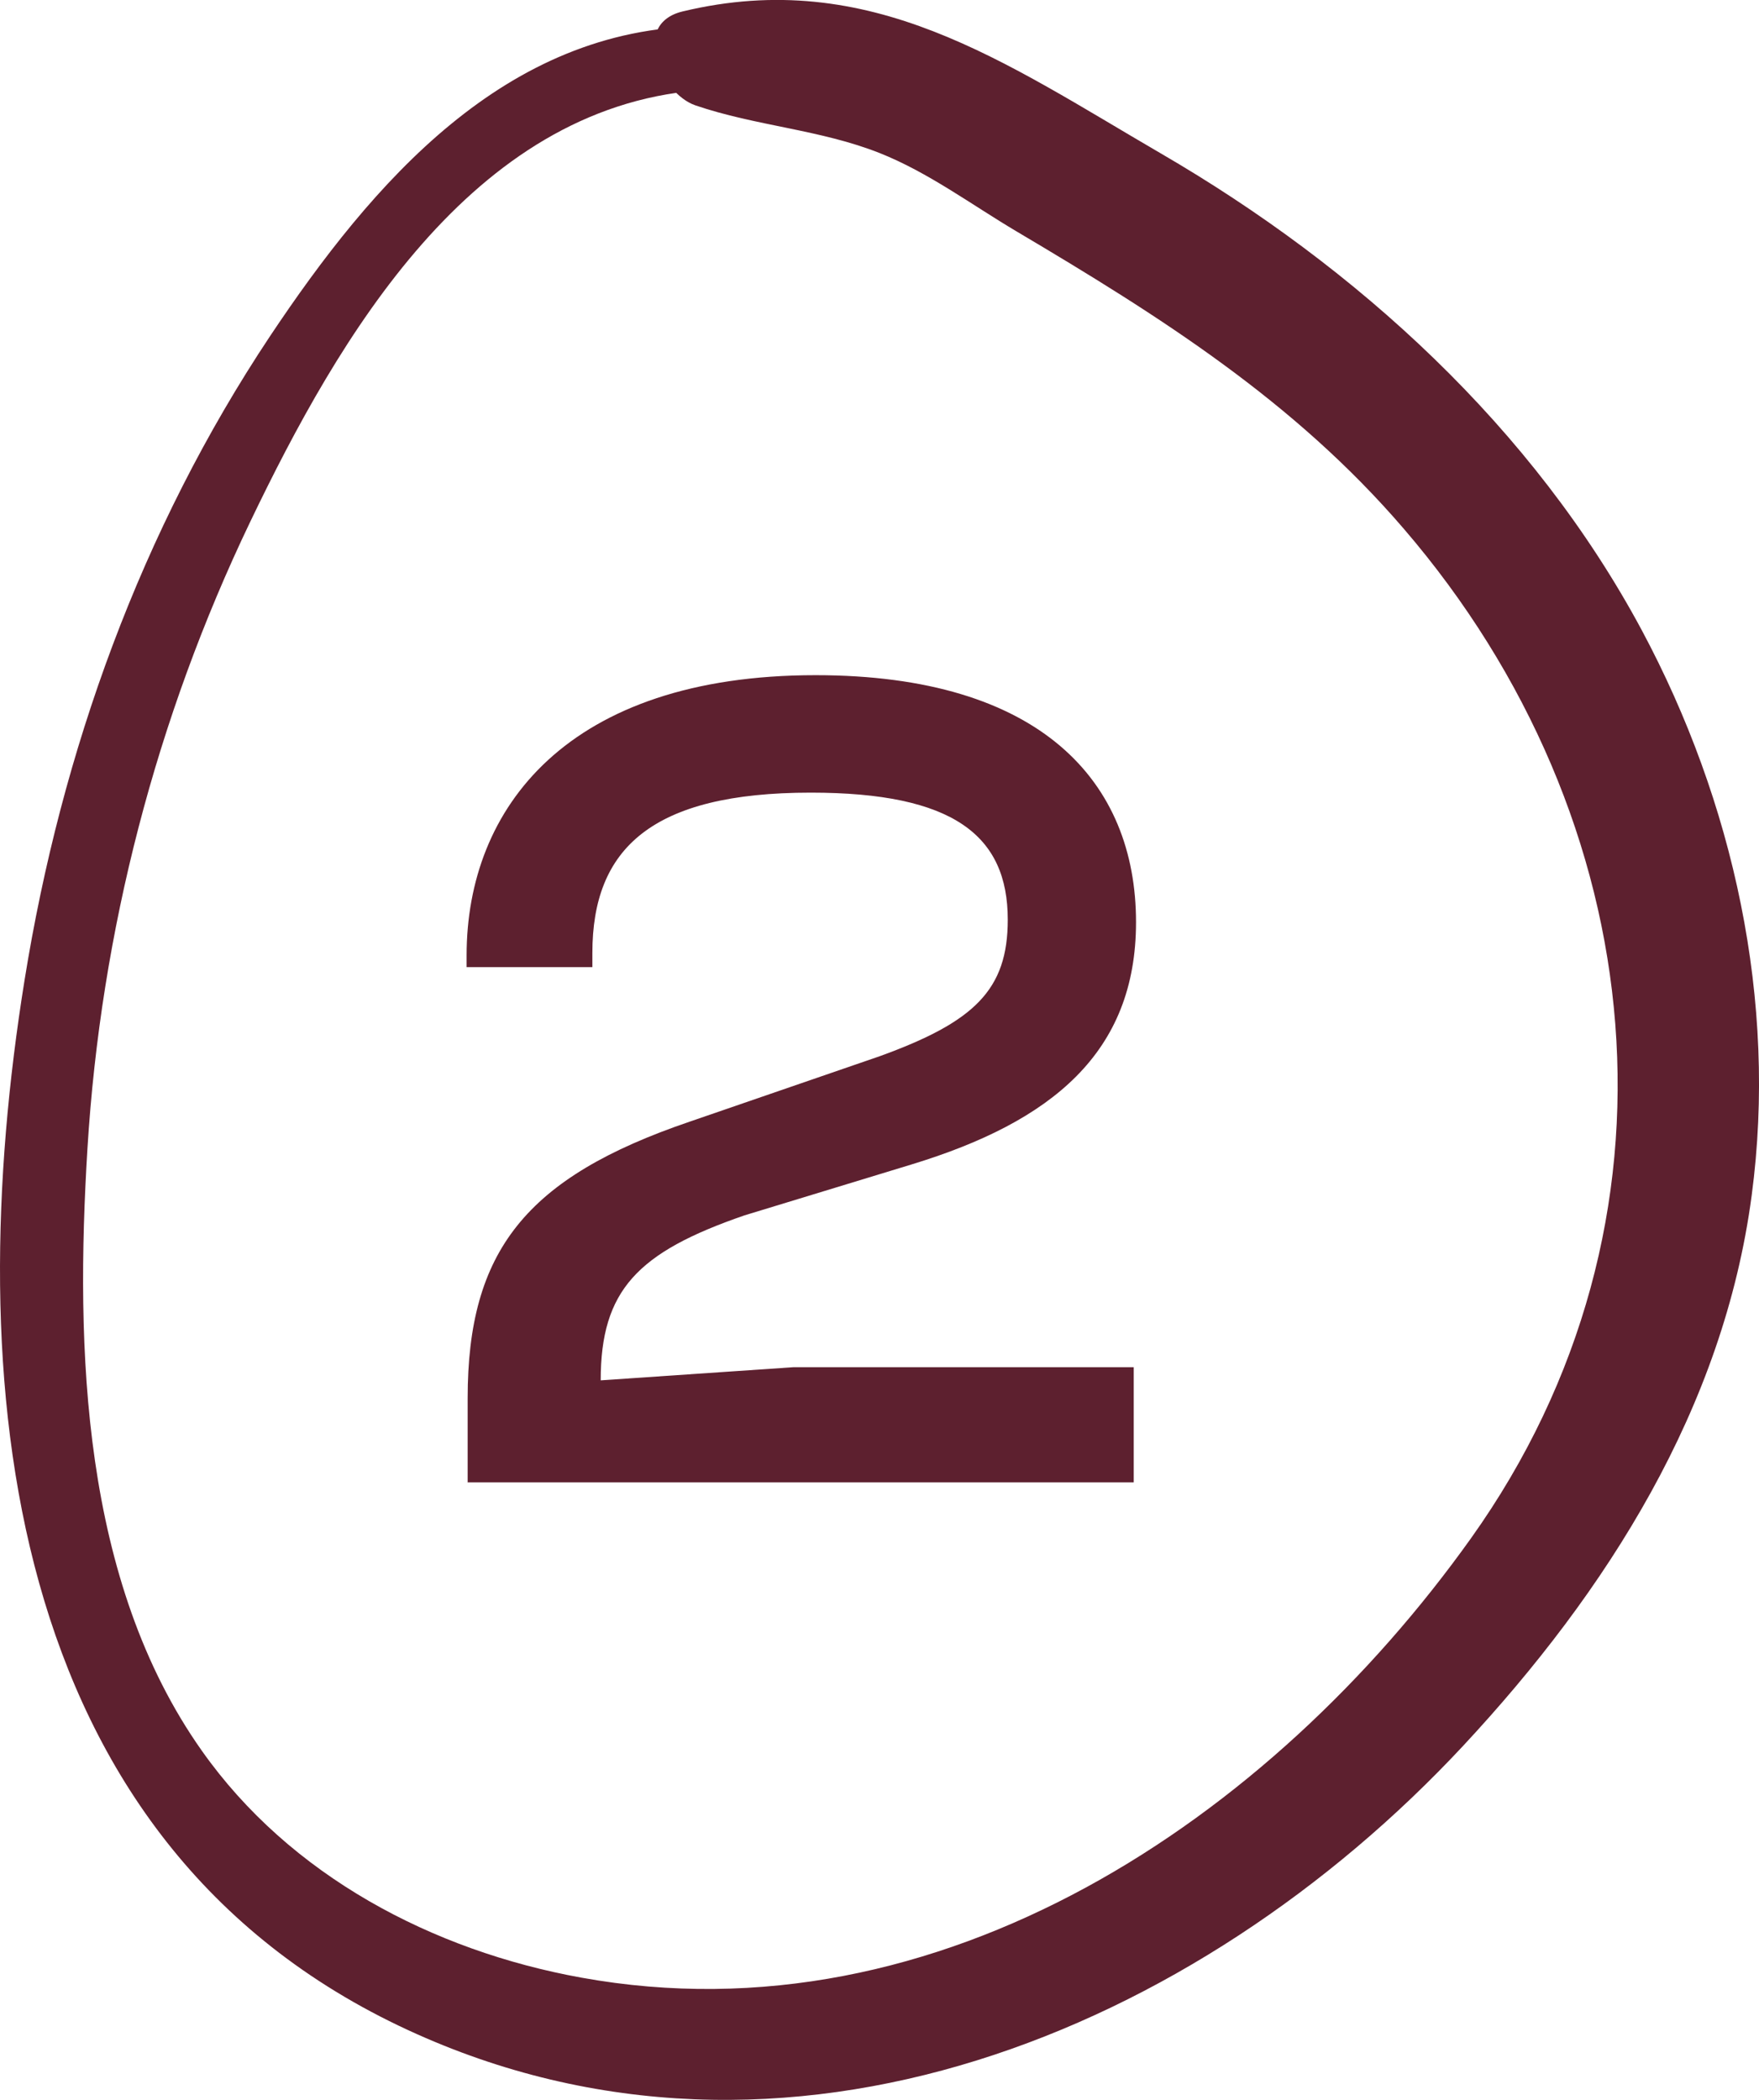
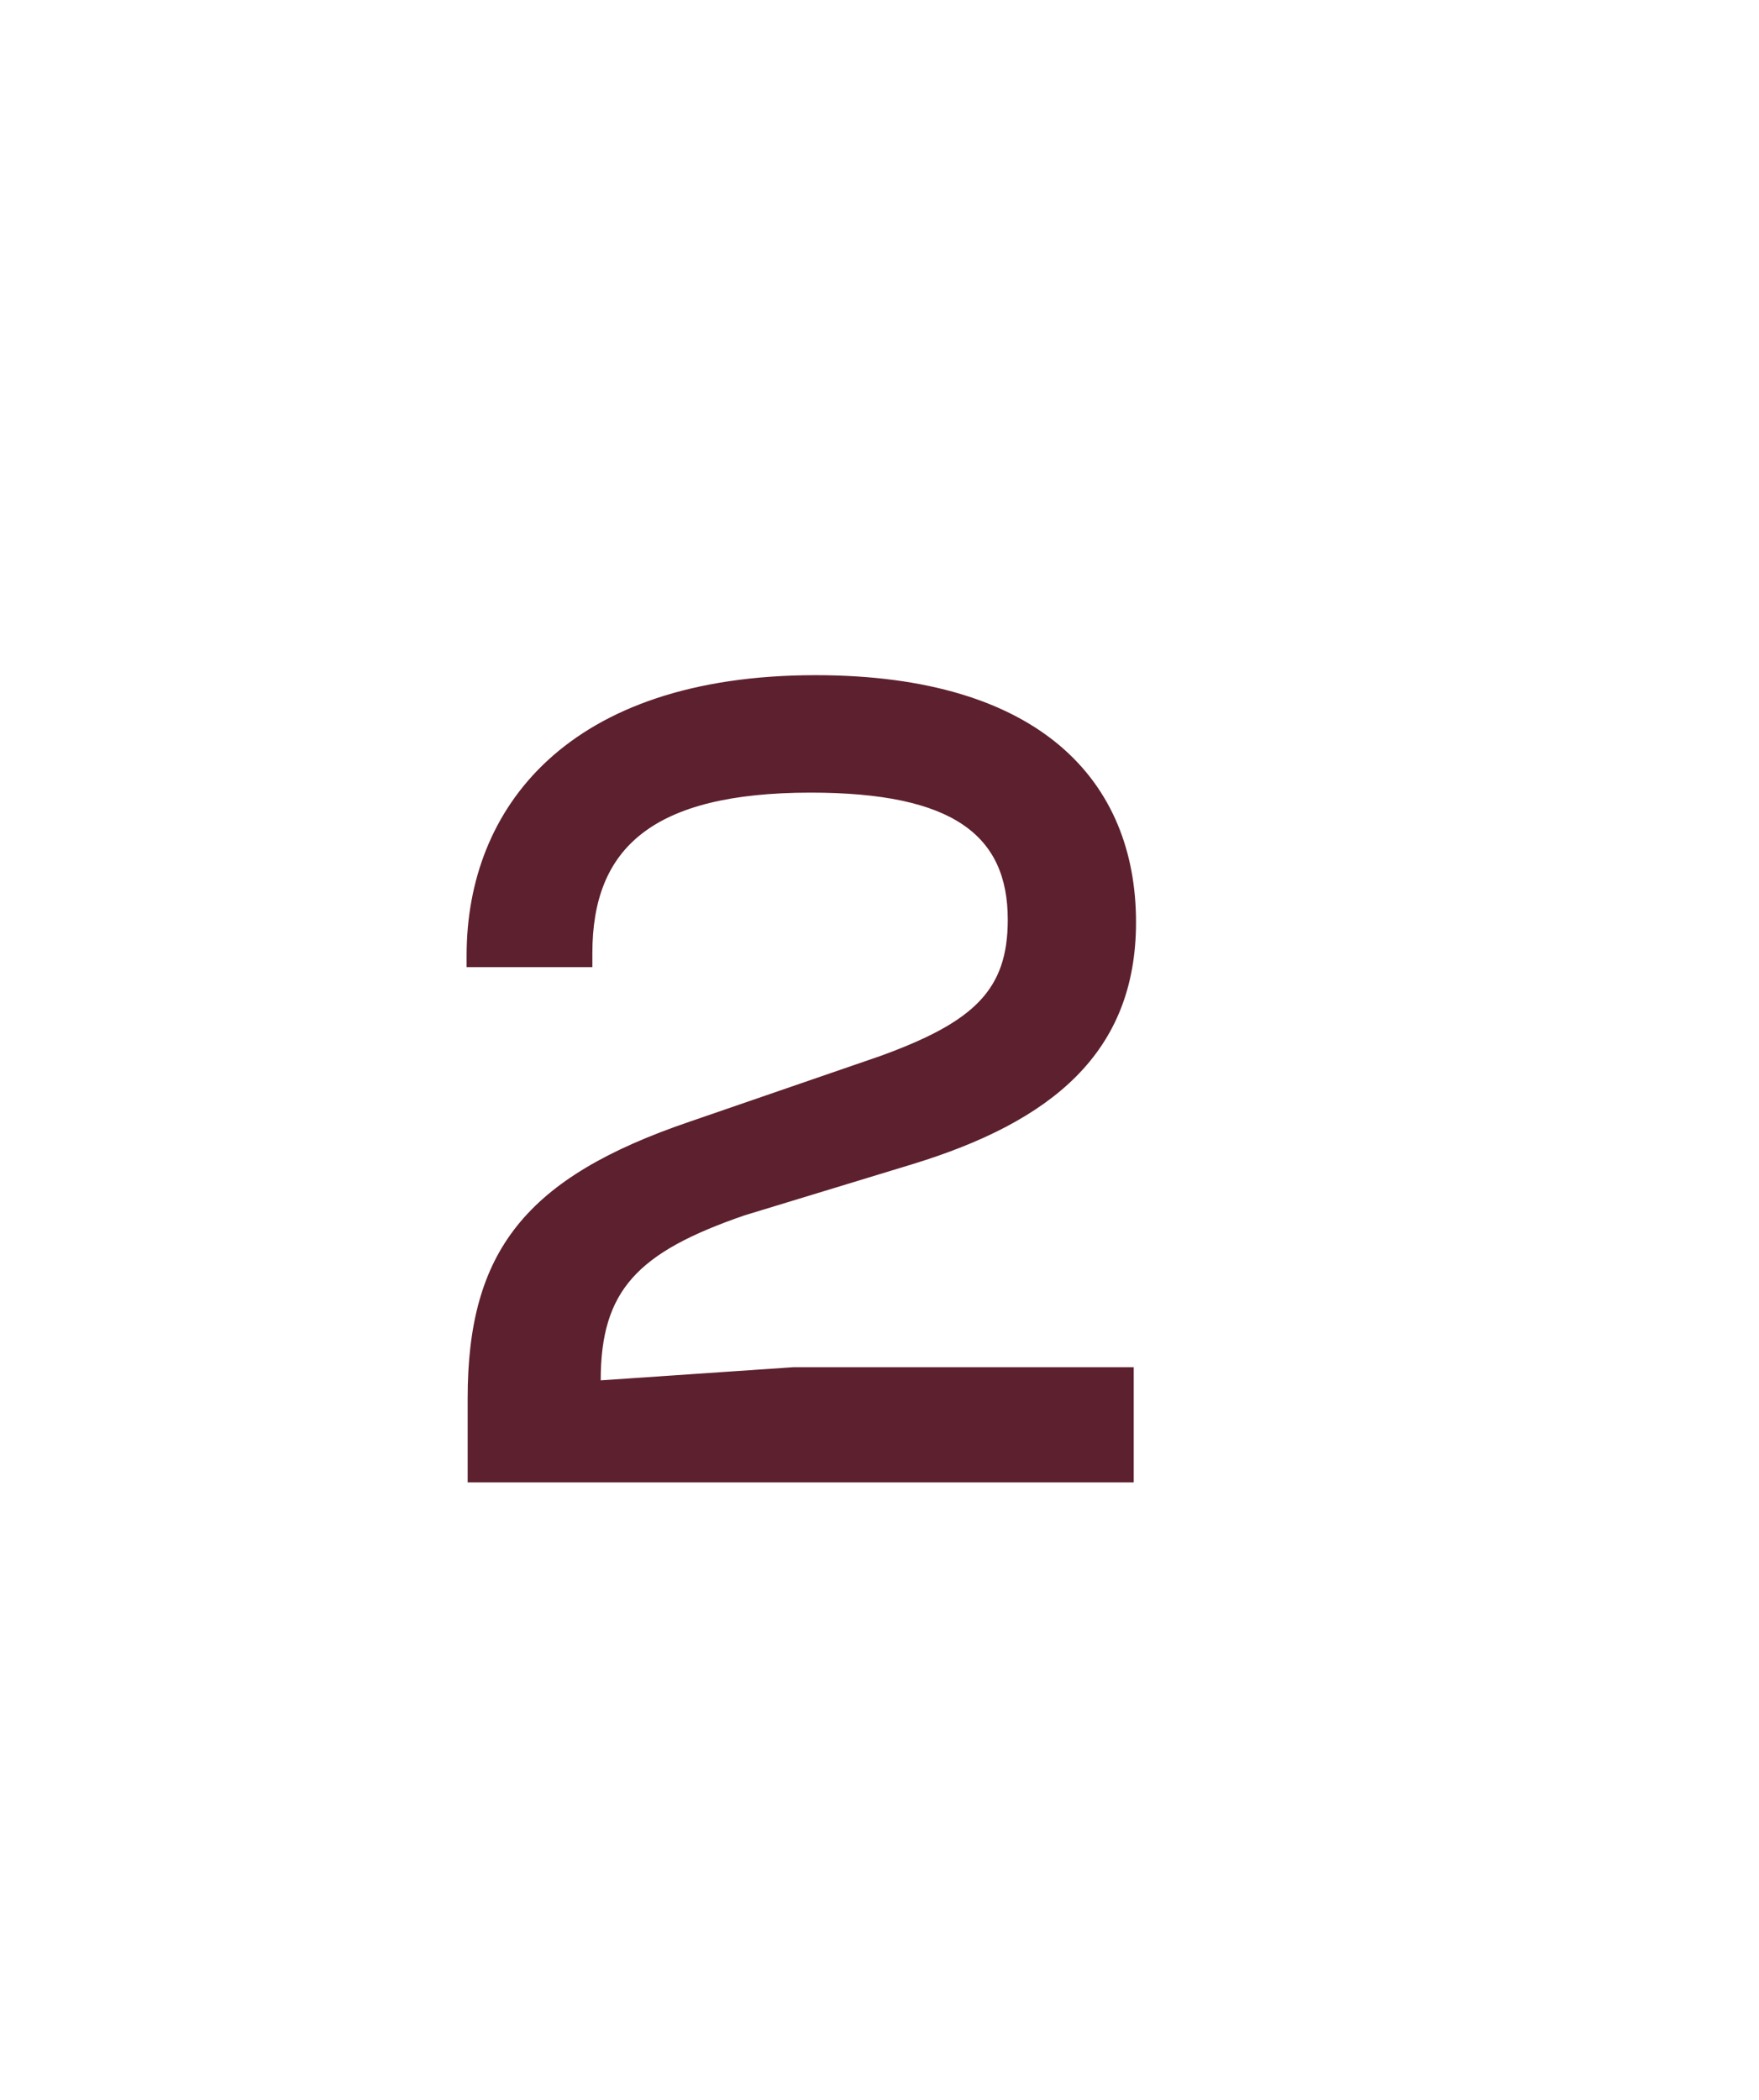
<svg xmlns="http://www.w3.org/2000/svg" viewBox="0 0 84.48 100.84" style="fill: #5d202f;">
-   <path d="M33.78 1.26c-9.52.08-15.9 7.52-20.81 14.88-6.19 9.3-10.02 19.92-11.79 30.92-3.07 19.06-1.2 41.35 18.42 50.42 18.07 8.35 37.87.08 50.67-13.65 6.92-7.43 12.51-16.22 13.86-26.44 1.24-9.32-.87-18.89-5.28-27.13-5.21-9.71-13.66-17.41-23.11-22.9C48.26 3.01 41.81-1.62 32.78.55c-2.52.61-1.07 3.93.62 4.51 2.9.99 6 1.16 8.85 2.29 2.34.93 4.41 2.48 6.57 3.76 6.87 4.07 13.33 8.14 18.6 14.28 11.98 13.93 14.03 33.32 3.23 48.47-9.63 13.5-25.5 24.22-42.73 21.1-7.14-1.29-13.99-4.89-18.23-10.9-5.76-8.15-6.08-19.28-5.49-28.91.64-10.42 3.3-20.67 7.81-30.08 4.27-8.9 10.62-19.84 21.52-20.73 1.5-.12 1.81-3.08.25-3.07Z" />
  <path d="M22.46 71.19v-4.05c0-7.07 2.79-10.6 10.66-13.28l9.12-3.14c4.56-1.65 6.16-3.19 6.16-6.56 0-4.05-2.62-6.1-9.46-6.1-7.64 0-10.49 2.68-10.49 7.7v.68h-6.04v-.57c0-7.07 4.85-13.45 16.76-13.45 10.83 0 15.39 5.13 15.39 11.86 0 6.27-4.05 9.58-10.77 11.63l-8.04 2.45c-5.13 1.77-6.9 3.59-6.9 7.92l9.24-.63h16.36v5.53H22.47Z" />
</svg>